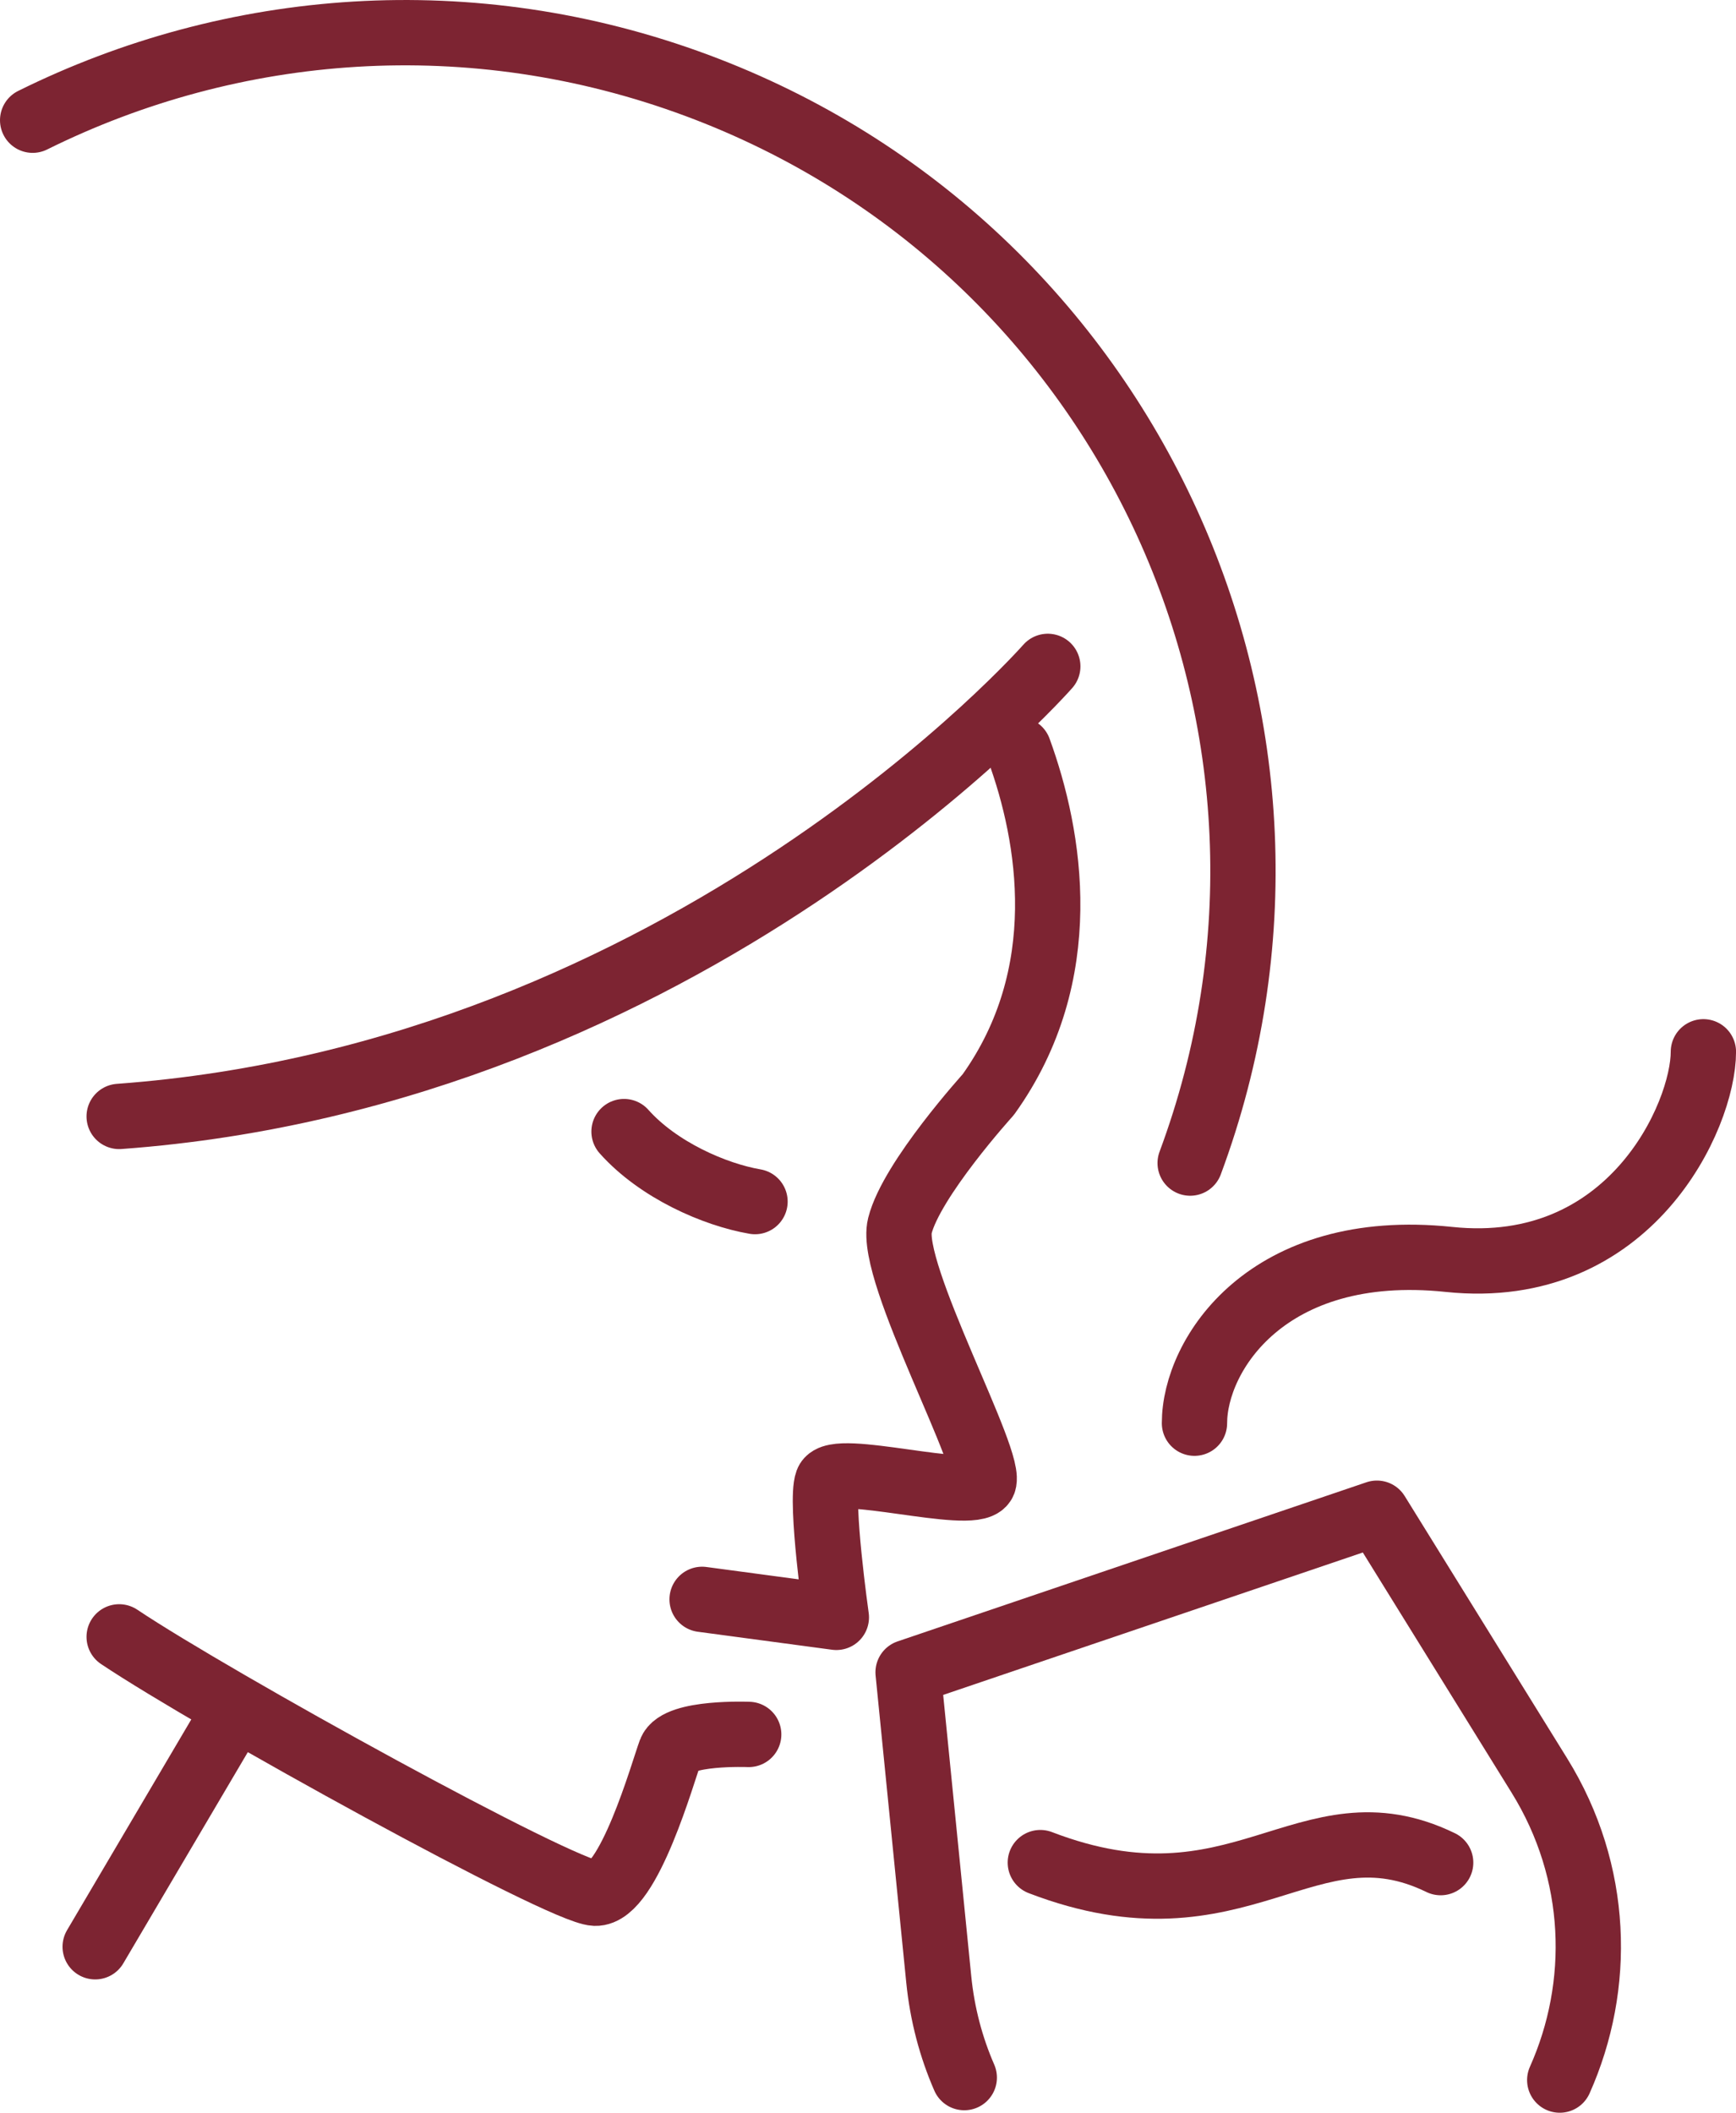
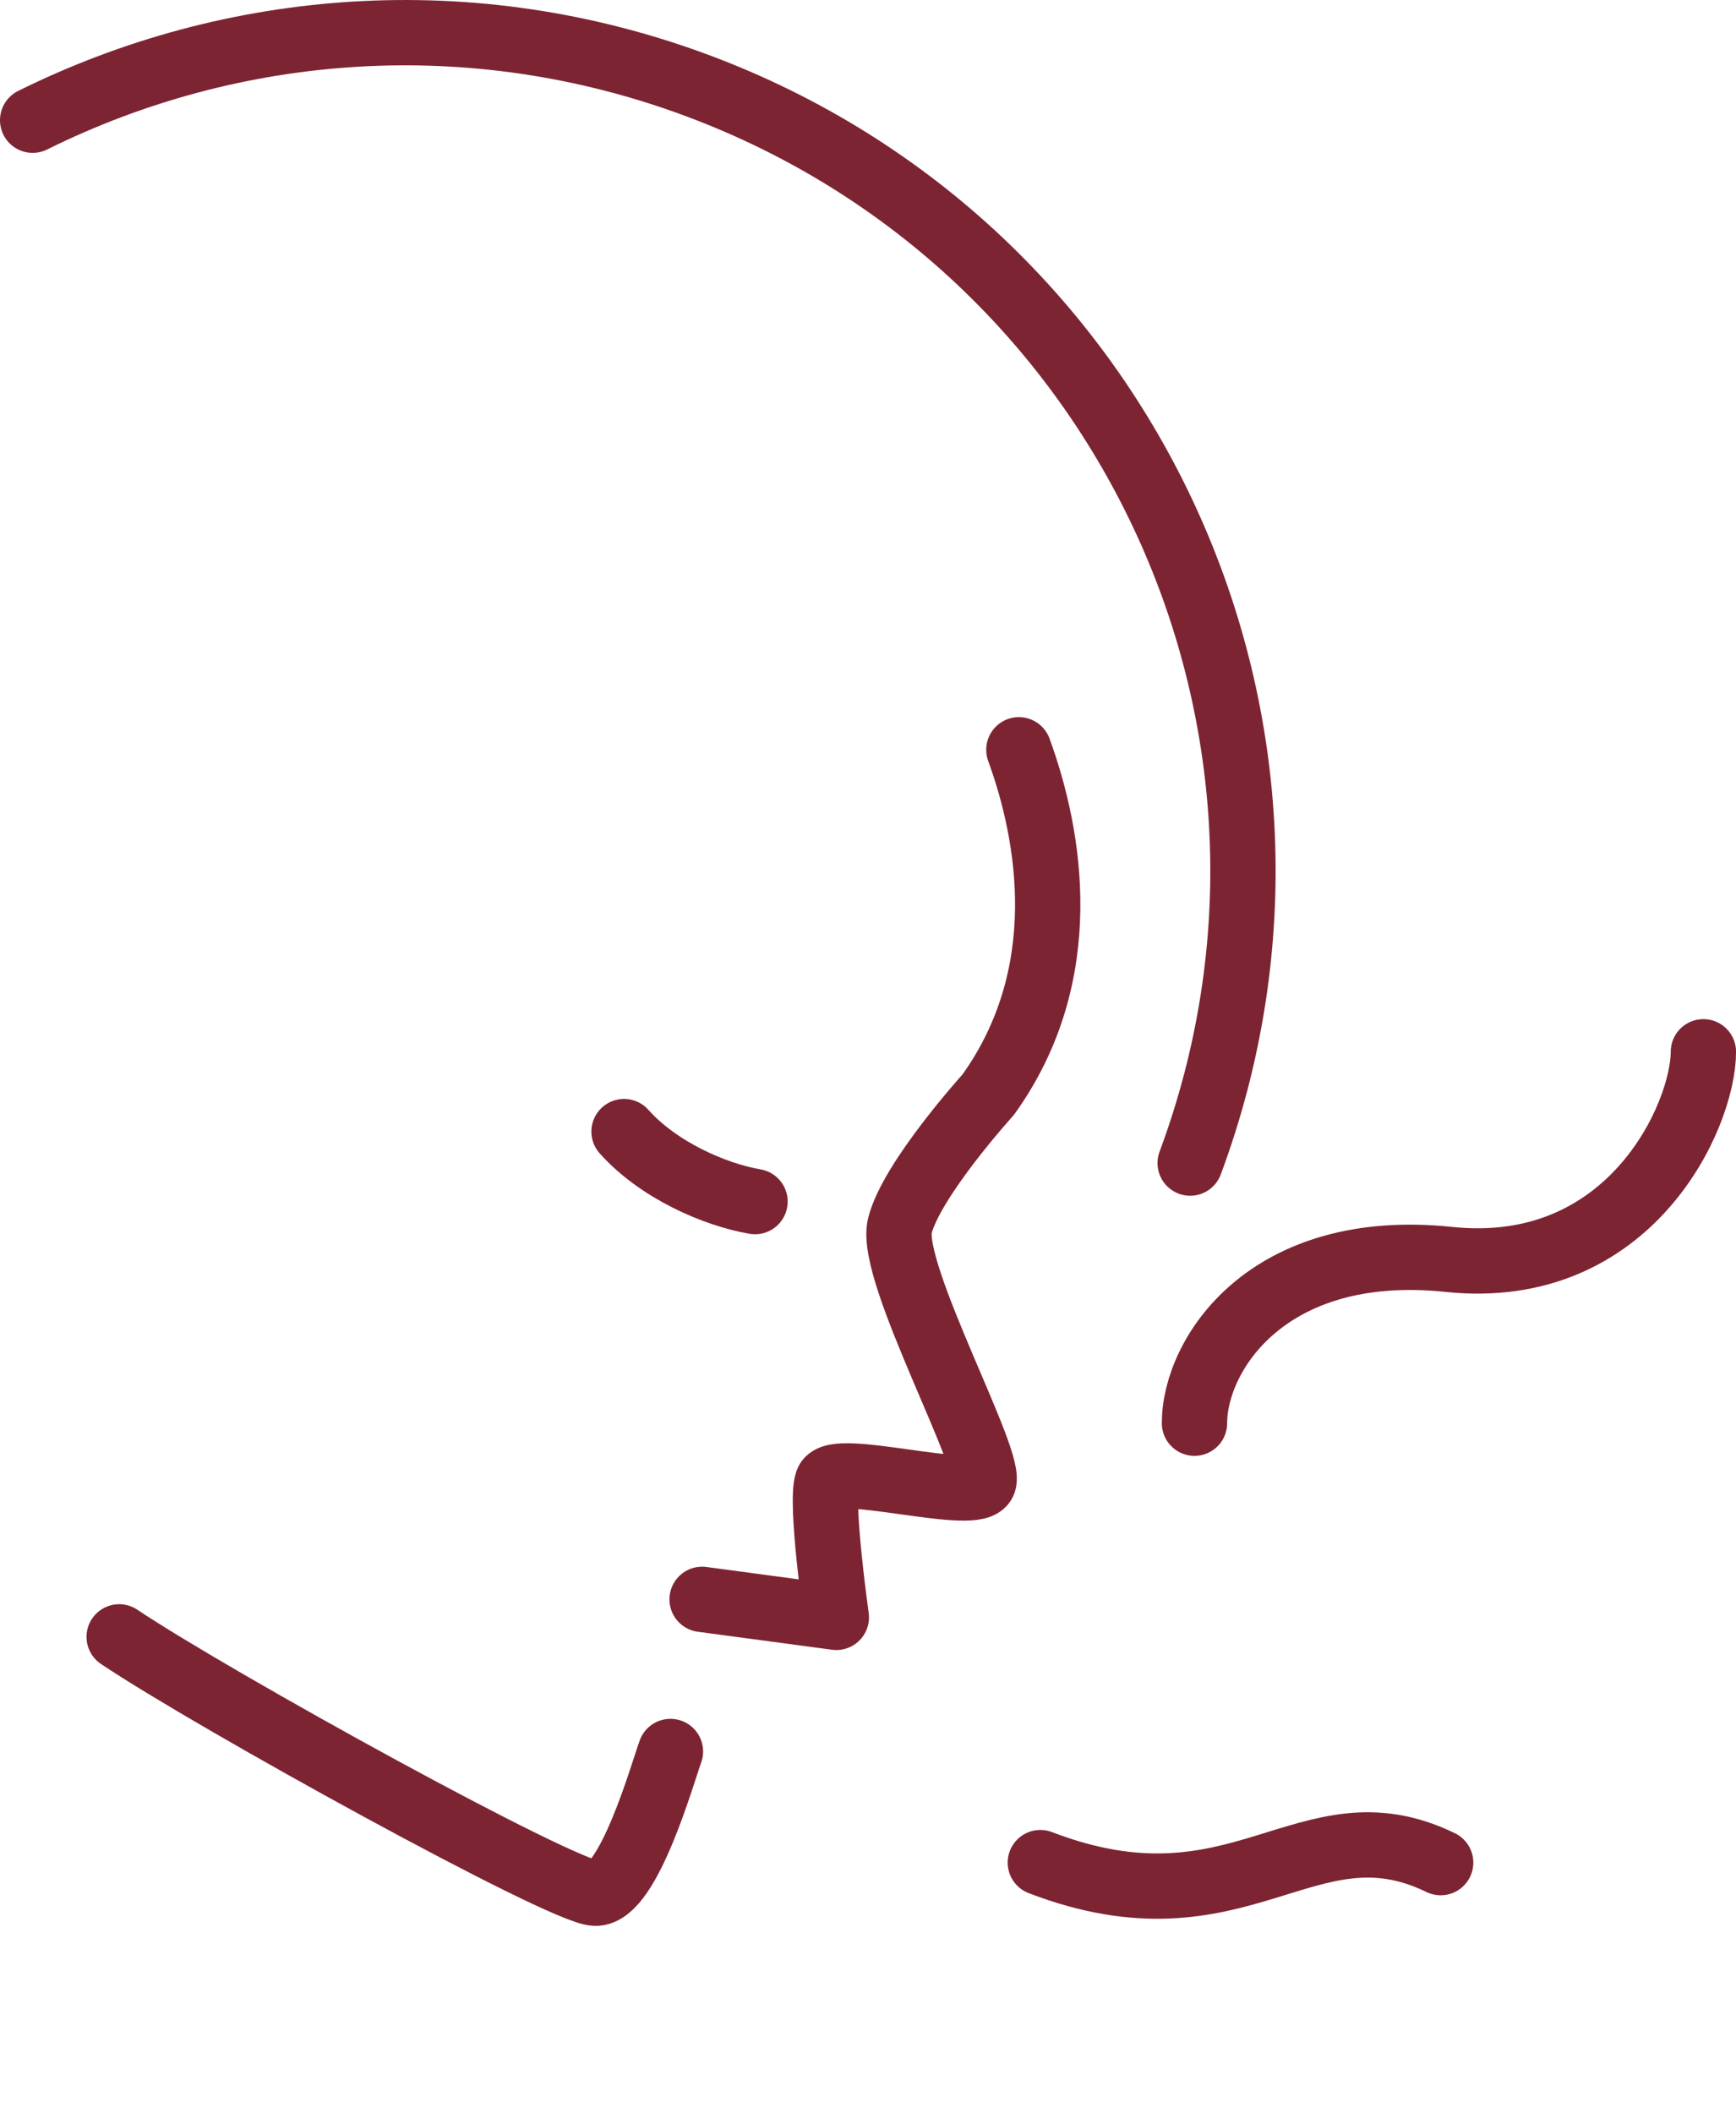
<svg xmlns="http://www.w3.org/2000/svg" id="Calque_2" data-name="Calque 2" viewBox="0 0 398.7 485.08">
  <defs>
    <style>
      .cls-1 {
        fill: none;
        stroke: #7d2432;
        stroke-linecap: round;
        stroke-linejoin: round;
        stroke-width: 15px;
      }
    </style>
  </defs>
  <g id="Calque_1-2" data-name="Calque 1">
    <g>
      <path class="cls-1" d="M238.93,427.65c45.97,17.65,61.14-14.98,91.94,0" />
      <g>
        <g>
-           <path class="cls-1" d="M240.64,153s-82.44,93.77-213.27,103.33" />
          <path class="cls-1" d="M161.25,367.21l30.83,4.13s-3.76-26.58-2.07-31.15c1.7-4.56,32.96,4.47,35.8.33,2.84-4.14-21.82-48.39-19.14-59.08,2.68-10.69,20.3-30.12,20.3-30.12,19.79-27.59,14.26-59.34,7.03-79.17" />
-           <path class="cls-1" d="M27.37,375.82c21.84,14.62,101.62,58.59,109.31,58.86,7.7.26,15.6-27.97,17.3-32.54s17.97-3.92,17.97-3.92" />
-           <line class="cls-1" x1="53.32" y1="393.62" x2="21.86" y2="446.97" />
+           <path class="cls-1" d="M27.37,375.82c21.84,14.62,101.62,58.59,109.31,58.86,7.7.26,15.6-27.97,17.3-32.54" />
        </g>
        <path class="cls-1" d="M7.5,27.6C53.42,4.83,108.27.35,160.1,19.63c99.59,37.05,150.29,147.82,113.24,247.41" />
      </g>
-       <path class="cls-1" d="M221.46,477.01c-3.03-6.95-5.06-14.52-5.86-22.56l-7.04-70.49,107.67-36.53,37.31,60.22c13.77,22.23,14.35,48.29,4.68,69.93" />
      <path class="cls-1" d="M274.33,326.76c0-15.72,16.74-41.97,58.44-37.6,41.7,4.37,58.44-33.07,58.44-47.67" />
      <path class="cls-1" d="M143.32,259.81c7.84,8.8,20.76,14.47,30.08,16.07" />
    </g>
  </g>
</svg>